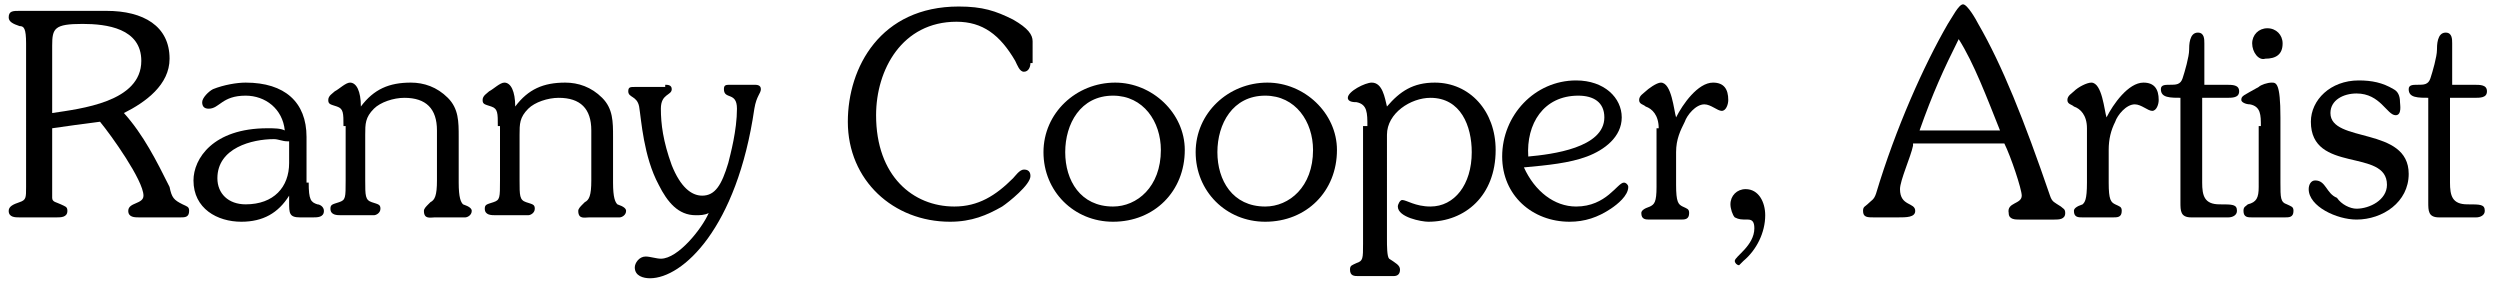
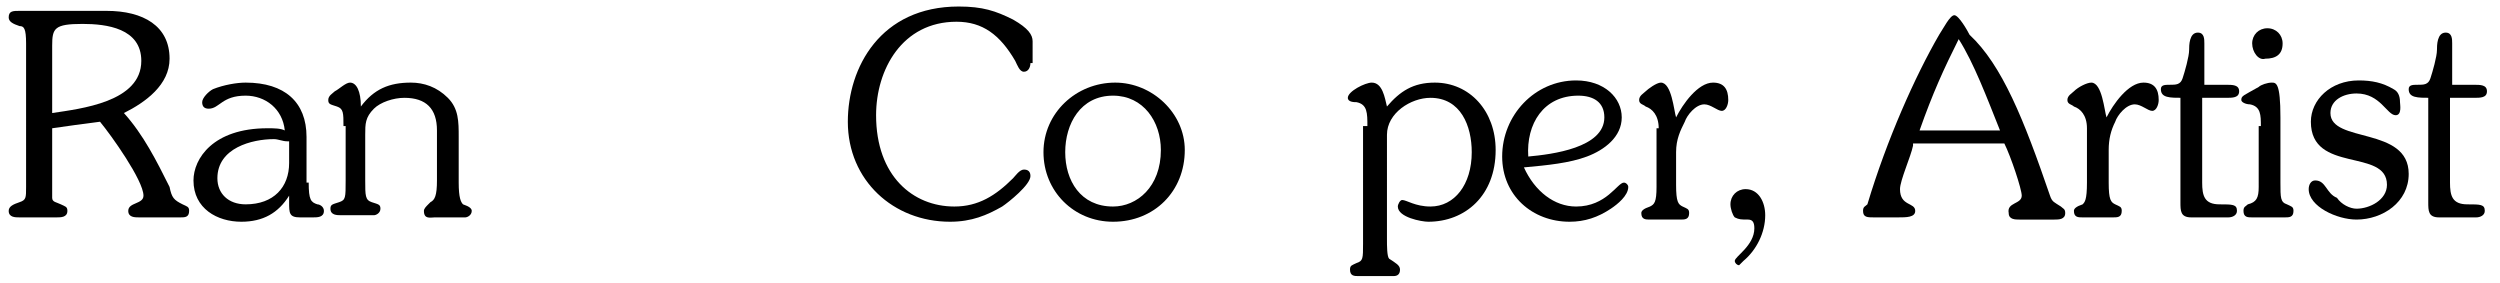
<svg xmlns="http://www.w3.org/2000/svg" version="1.1" id="レイヤー_1" x="0px" y="0px" viewBox="0 0 115 13" style="enable-background:new 0 0 115 13;" xml:space="preserve">
  <style type="text/css">
	.st0{enable-background:new    ;}
</style>
  <g class="st0">
    <path d="M1.2,2c0-0.7-0.1-0.8-0.3-0.8C0.6,1.1,0.4,1,0.4,0.8c0-0.3,0.2-0.3,0.5-0.3h4c1.7,0,2.9,0.7,2.9,2.2c0,1.2-1.1,2-2.1,2.5   c0.9,1,1.5,2.2,2.1,3.4C7.9,9.1,8,9.2,8.4,9.4c0.2,0.1,0.3,0.1,0.3,0.3C8.7,10,8.5,10,8.3,10H6.4c-0.2,0-0.5,0-0.5-0.3   c0-0.4,0.7-0.3,0.7-0.7c0-0.7-1.5-2.8-2-3.4C3.8,5.7,3.1,5.8,2.4,5.9v3.2c0,0.2,0.2,0.2,0.4,0.3c0.2,0.1,0.3,0.1,0.3,0.3   C3.1,10,2.8,10,2.6,10H0.9c-0.2,0-0.5,0-0.5-0.3c0-0.2,0.2-0.3,0.5-0.4c0.3-0.1,0.3-0.2,0.3-0.7V2z M2.4,5.2C3.7,5,6.5,4.7,6.5,2.8   c0-1.5-1.6-1.7-2.7-1.7c-1.3,0-1.4,0.2-1.4,1V5.2z" />
    <path d="M14.2,8.4c0,0.8,0.1,0.9,0.4,1c0.1,0,0.3,0.1,0.3,0.3c0,0.3-0.3,0.3-0.5,0.3h-0.6c-0.5,0-0.5-0.2-0.5-0.7V9   c-0.5,0.8-1.2,1.2-2.2,1.2c-1.1,0-2.2-0.6-2.2-1.9c0-1,0.9-2.4,3.4-2.4c0.3,0,0.6,0,0.8,0.1c-0.1-1-0.9-1.6-1.8-1.6   C10.2,4.4,10.1,5,9.6,5C9.4,5,9.3,4.9,9.3,4.7c0-0.2,0.3-0.5,0.5-0.6c0.5-0.2,1.1-0.3,1.5-0.3c1.8,0,2.8,0.9,2.8,2.5V8.4z    M13.2,6.5c-0.2,0-0.4-0.1-0.6-0.1c-1,0-2.6,0.4-2.6,1.8c0,0.7,0.5,1.2,1.3,1.2c1.3,0,2-0.8,2-1.9V6.5z" />
    <path d="M15.8,5.8c0-0.6,0-0.8-0.3-0.9c-0.3-0.1-0.4-0.1-0.4-0.3c0-0.2,0.2-0.3,0.3-0.4c0.2-0.1,0.5-0.4,0.7-0.4   c0.3,0,0.5,0.4,0.5,1.1c0.6-0.8,1.3-1.1,2.3-1.1c0.6,0,1.2,0.2,1.7,0.7c0.5,0.5,0.5,1.1,0.5,1.8v2.1c0,0.7,0.1,0.9,0.2,1   c0.3,0.1,0.4,0.2,0.4,0.3c0,0.2-0.2,0.3-0.3,0.3h-1.4c-0.2,0-0.5,0.1-0.5-0.3c0-0.1,0.1-0.2,0.2-0.3l0.1-0.1c0.2-0.1,0.3-0.3,0.3-1   V6c0-1-0.5-1.5-1.5-1.5c-0.5,0-1.1,0.2-1.4,0.5c-0.4,0.4-0.4,0.7-0.4,1.2v2.1c0,0.7,0,0.9,0.3,1c0.3,0.1,0.4,0.1,0.4,0.3   c0,0.2-0.2,0.3-0.3,0.3h-1.5c-0.2,0-0.5,0-0.5-0.3c0-0.2,0.1-0.2,0.4-0.3c0.3-0.1,0.3-0.2,0.3-1V5.8z" />
-     <path d="M22.9,5.8c0-0.6,0-0.8-0.3-0.9c-0.3-0.1-0.4-0.1-0.4-0.3c0-0.2,0.2-0.3,0.3-0.4c0.2-0.1,0.5-0.4,0.7-0.4   c0.3,0,0.5,0.4,0.5,1.1C24.3,4.1,25,3.8,26,3.8c0.6,0,1.2,0.2,1.7,0.7c0.5,0.5,0.5,1.1,0.5,1.8v2.1c0,0.7,0.1,0.9,0.2,1   c0.3,0.1,0.4,0.2,0.4,0.3c0,0.2-0.2,0.3-0.3,0.3h-1.4c-0.2,0-0.5,0.1-0.5-0.3c0-0.1,0.1-0.2,0.2-0.3l0.1-0.1c0.2-0.1,0.3-0.3,0.3-1   V6c0-1-0.5-1.5-1.5-1.5c-0.5,0-1.1,0.2-1.4,0.5c-0.4,0.4-0.4,0.7-0.4,1.2v2.1c0,0.7,0,0.9,0.3,1c0.3,0.1,0.4,0.1,0.4,0.3   c0,0.2-0.2,0.3-0.3,0.3h-1.5c-0.2,0-0.5,0-0.5-0.3c0-0.2,0.1-0.2,0.4-0.3c0.3-0.1,0.3-0.2,0.3-1V5.8z" />
-     <path d="M30.6,3.9c0.1,0,0.3,0,0.3,0.2c0,0.3-0.5,0.2-0.5,0.9c0,0.7,0.1,1.5,0.5,2.6C31.3,8.6,31.8,9,32.3,9c0.6,0,0.9-0.5,1.2-1.5   C33.6,7.1,33.9,6,33.9,5c0-0.8-0.6-0.4-0.6-0.9c0-0.2,0.1-0.2,0.3-0.2h1.1c0.1,0,0.3,0,0.3,0.2c0,0.2-0.2,0.3-0.3,0.9   c-0.8,5.5-3.3,7.8-4.8,7.8c-0.3,0-0.7-0.1-0.7-0.5c0-0.2,0.2-0.5,0.5-0.5c0.2,0,0.5,0.1,0.7,0.1c0.8,0,1.9-1.4,2.2-2.1   c-0.2,0.1-0.4,0.1-0.6,0.1c-0.8,0-1.3-0.6-1.7-1.4c-0.7-1.3-0.8-3-0.9-3.6c-0.1-0.5-0.5-0.4-0.5-0.7c0-0.2,0.1-0.2,0.3-0.2H30.6z" />
    <path d="M47.4,2.9c0,0.2-0.1,0.4-0.3,0.4c-0.2,0-0.3-0.3-0.4-0.5C46,1.6,45.2,1,44,1c-2.5,0-3.7,2.2-3.7,4.3c0,2.8,1.7,4.2,3.6,4.2   c1.1,0,1.9-0.5,2.7-1.3c0.1-0.1,0.3-0.4,0.5-0.4c0.2,0,0.3,0.1,0.3,0.3c0,0.4-1,1.2-1.3,1.4c-0.7,0.4-1.4,0.7-2.4,0.7   c-2.6,0-4.7-1.9-4.7-4.6c0-2.5,1.5-5.3,5.1-5.3c1.1,0,1.7,0.2,2.5,0.6c0.7,0.4,0.9,0.7,0.9,1V2.9z" />
    <path d="M54.5,6.9c0,1.9-1.4,3.3-3.3,3.3C49.4,10.2,48,8.8,48,7c0-1.8,1.5-3.2,3.3-3.2C53,3.8,54.5,5.2,54.5,6.9z M49,7   c0,1.3,0.7,2.5,2.2,2.5c1.1,0,2.2-0.9,2.2-2.6c0-1.3-0.8-2.5-2.2-2.5C49.7,4.4,49,5.7,49,7z" />
-     <path d="M61.5,6.9c0,1.9-1.4,3.3-3.3,3.3C56.4,10.2,55,8.8,55,7c0-1.8,1.5-3.2,3.3-3.2C60,3.8,61.5,5.2,61.5,6.9z M56,7   c0,1.3,0.7,2.5,2.2,2.5c1.1,0,2.2-0.9,2.2-2.6c0-1.3-0.8-2.5-2.2-2.5C56.7,4.4,56,5.7,56,7z" />
    <path d="M62.9,5.8c0-0.6,0-1-0.5-1.1c-0.1,0-0.4,0-0.4-0.2c0-0.3,0.8-0.7,1.1-0.7c0.5,0,0.6,0.7,0.7,1.1C64.4,4.2,65,3.8,66,3.8   c1.6,0,2.8,1.3,2.8,3.1c0,2.1-1.4,3.3-3.1,3.3c-0.3,0-1.4-0.2-1.4-0.7c0-0.1,0.1-0.3,0.2-0.3c0.2,0,0.6,0.3,1.3,0.3   c1.1,0,1.9-1,1.9-2.5c0-1.2-0.5-2.5-1.9-2.5c-0.9,0-2,0.7-2,1.7V11c0,0.3,0,0.8,0.1,0.9c0.3,0.2,0.5,0.3,0.5,0.5   c0,0.2-0.1,0.3-0.3,0.3h-1.6c-0.2,0-0.4,0-0.4-0.3c0-0.2,0.1-0.2,0.3-0.3c0.3-0.1,0.3-0.2,0.3-0.9V5.8z" />
    <path d="M72.5,9.5c1.4,0,1.9-1.1,2.2-1.1c0.1,0,0.2,0.1,0.2,0.2c0,0.4-0.5,0.8-0.8,1c-0.6,0.4-1.2,0.6-1.9,0.6   c-1.7,0-3.1-1.2-3.1-3c0-1.9,1.5-3.5,3.4-3.5c1.3,0,2.1,0.8,2.1,1.7c0,0.9-0.8,1.5-1.6,1.8c-0.8,0.3-1.8,0.4-2.9,0.5   C70.6,8.8,71.5,9.5,72.5,9.5z M73.8,5.4c0-0.7-0.5-1-1.2-1c-1.6,0-2.4,1.3-2.3,2.8C71.4,7.1,73.8,6.8,73.8,5.4z" />
    <path d="M76.3,5.9c0-0.6-0.3-0.9-0.6-1c-0.1-0.1-0.3-0.1-0.3-0.3c0-0.2,0.2-0.3,0.3-0.4c0.1-0.1,0.5-0.4,0.7-0.4   c0.5,0,0.6,1.3,0.7,1.6c0.3-0.6,1-1.6,1.7-1.6c0.5,0,0.7,0.3,0.7,0.8c0,0.2-0.1,0.5-0.3,0.5c-0.2,0-0.5-0.3-0.8-0.3   c-0.4,0-0.8,0.5-0.9,0.8c-0.2,0.4-0.4,0.8-0.4,1.4v1.5c0,0.8,0.1,0.9,0.3,1c0.2,0.1,0.3,0.1,0.3,0.3c0,0.3-0.2,0.3-0.4,0.3h-1.4   c-0.2,0-0.4,0-0.4-0.3c0-0.1,0.1-0.2,0.4-0.3c0.2-0.1,0.3-0.2,0.3-0.9V5.9z" />
    <path d="M79.8,10c-0.1-0.1-0.2-0.4-0.2-0.6c0-0.4,0.3-0.7,0.7-0.7c0.6,0,0.9,0.6,0.9,1.2c0,0.8-0.4,1.6-1,2.1c0,0-0.2,0.2-0.2,0.2   c-0.1,0-0.2-0.1-0.2-0.2c0-0.2,0.9-0.7,0.9-1.5c0-0.3-0.1-0.4-0.3-0.4C80.1,10.1,80,10.1,79.8,10z" />
-     <path d="M88,6.7c-0.1,0.5-0.6,1.6-0.6,2c0,0.8,0.7,0.6,0.7,1c0,0.3-0.4,0.3-0.8,0.3h-1.1c-0.3,0-0.5,0-0.5-0.3   c0-0.2,0.1-0.2,0.2-0.3c0.2-0.2,0.3-0.2,0.4-0.5c0.9-3,2.2-5.9,3.3-7.8c0.2-0.3,0.5-0.9,0.7-0.9c0.2,0,0.6,0.7,0.7,0.9   C92.1,3,93.1,5.5,94.3,9c0.1,0.3,0.2,0.3,0.5,0.5c0.1,0.1,0.2,0.1,0.2,0.3c0,0.3-0.3,0.3-0.5,0.3h-1.6c-0.2,0-0.5,0-0.5-0.3   C92.3,9.3,93,9.4,93,9c0-0.3-0.5-1.8-0.8-2.4H88z M92,6c-0.6-1.5-1.2-3.1-1.9-4.2c-0.7,1.4-1.2,2.5-1.8,4.2H92z" />
+     <path d="M88,6.7c-0.1,0.5-0.6,1.6-0.6,2c0,0.8,0.7,0.6,0.7,1c0,0.3-0.4,0.3-0.8,0.3h-1.1c-0.3,0-0.5,0-0.5-0.3   c0-0.2,0.1-0.2,0.2-0.3c0.9-3,2.2-5.9,3.3-7.8c0.2-0.3,0.5-0.9,0.7-0.9c0.2,0,0.6,0.7,0.7,0.9   C92.1,3,93.1,5.5,94.3,9c0.1,0.3,0.2,0.3,0.5,0.5c0.1,0.1,0.2,0.1,0.2,0.3c0,0.3-0.3,0.3-0.5,0.3h-1.6c-0.2,0-0.5,0-0.5-0.3   C92.3,9.3,93,9.4,93,9c0-0.3-0.5-1.8-0.8-2.4H88z M92,6c-0.6-1.5-1.2-3.1-1.9-4.2c-0.7,1.4-1.2,2.5-1.8,4.2H92z" />
    <path d="M96,5.9c0-0.6-0.3-0.9-0.6-1c-0.1-0.1-0.3-0.1-0.3-0.3c0-0.2,0.2-0.3,0.3-0.4C95.6,4,96,3.8,96.2,3.8   c0.5,0,0.6,1.3,0.7,1.6c0.3-0.6,1-1.6,1.7-1.6c0.5,0,0.7,0.3,0.7,0.8c0,0.2-0.1,0.5-0.3,0.5c-0.2,0-0.5-0.3-0.8-0.3   c-0.4,0-0.8,0.5-0.9,0.8C97.1,6,97,6.4,97,6.9v1.5c0,0.8,0.1,0.9,0.3,1c0.2,0.1,0.3,0.1,0.3,0.3c0,0.3-0.2,0.3-0.4,0.3h-1.4   c-0.2,0-0.4,0-0.4-0.3c0-0.1,0.1-0.2,0.4-0.3C95.9,9.3,96,9.2,96,8.4V5.9z" />
    <path d="M100.4,4.5c-0.6,0-1,0-1-0.4c0-0.2,0.2-0.2,0.4-0.2c0.3,0,0.5,0,0.6-0.3c0.1-0.3,0.3-1,0.3-1.3c0-0.2,0-0.8,0.4-0.8   c0.3,0,0.3,0.3,0.3,0.5v1.9h1c0.3,0,0.6,0,0.6,0.3c0,0.3-0.3,0.3-0.6,0.3h-1.1v3.9c0,0.6,0.1,1,0.8,1c0.6,0,0.8,0,0.8,0.3   c0,0.2-0.2,0.3-0.4,0.3h-1.7c-0.5,0-0.5-0.3-0.5-0.7V4.5z" />
    <path d="M104,5.8c0-0.5,0-0.9-0.5-1c-0.2,0-0.4-0.1-0.4-0.2c0-0.2,0.1-0.2,0.8-0.6c0.1-0.1,0.4-0.2,0.6-0.2c0.2,0,0.4,0,0.4,1.6v3   c0,0.7,0,0.9,0.3,1c0.2,0.1,0.3,0.1,0.3,0.3c0,0.3-0.2,0.3-0.4,0.3h-1.5c-0.2,0-0.4,0-0.4-0.3c0-0.2,0.1-0.2,0.2-0.3   c0.4-0.1,0.5-0.3,0.5-0.8V5.8z M103.6,2c0-0.4,0.3-0.7,0.7-0.7c0.4,0,0.7,0.3,0.7,0.7c0,0.5-0.3,0.7-0.8,0.7   C103.9,2.8,103.6,2.4,103.6,2z" />
    <path d="M108.4,9.6c0.6,0,1.4-0.4,1.4-1.1c0-1.7-3.5-0.5-3.5-2.9c0-1,0.9-1.9,2.2-1.9c0.6,0,1.1,0.1,1.6,0.4   c0.2,0.1,0.3,0.3,0.3,0.6c0,0.1,0.1,0.6-0.2,0.6c-0.4,0-0.7-1-1.8-1c-0.6,0-1.2,0.3-1.2,0.9c0,1.4,3.6,0.6,3.6,2.8   c0,1.3-1.2,2.1-2.4,2.1c-0.9,0-2.2-0.6-2.2-1.4c0-0.2,0.1-0.4,0.3-0.4c0.5,0,0.5,0.6,1,0.8C107.7,9.4,108.1,9.6,108.4,9.6z" />
    <path d="M111.8,4.5c-0.6,0-1,0-1-0.4c0-0.2,0.2-0.2,0.4-0.2c0.3,0,0.5,0,0.6-0.3c0.1-0.3,0.3-1,0.3-1.3c0-0.2,0-0.8,0.4-0.8   c0.3,0,0.3,0.3,0.3,0.5v1.9h1c0.3,0,0.6,0,0.6,0.3c0,0.3-0.3,0.3-0.6,0.3h-1.1v3.9c0,0.6,0.1,1,0.8,1c0.6,0,0.8,0,0.8,0.3   c0,0.2-0.2,0.3-0.4,0.3h-1.7c-0.5,0-0.5-0.3-0.5-0.7V4.5z" />
  </g>
</svg>